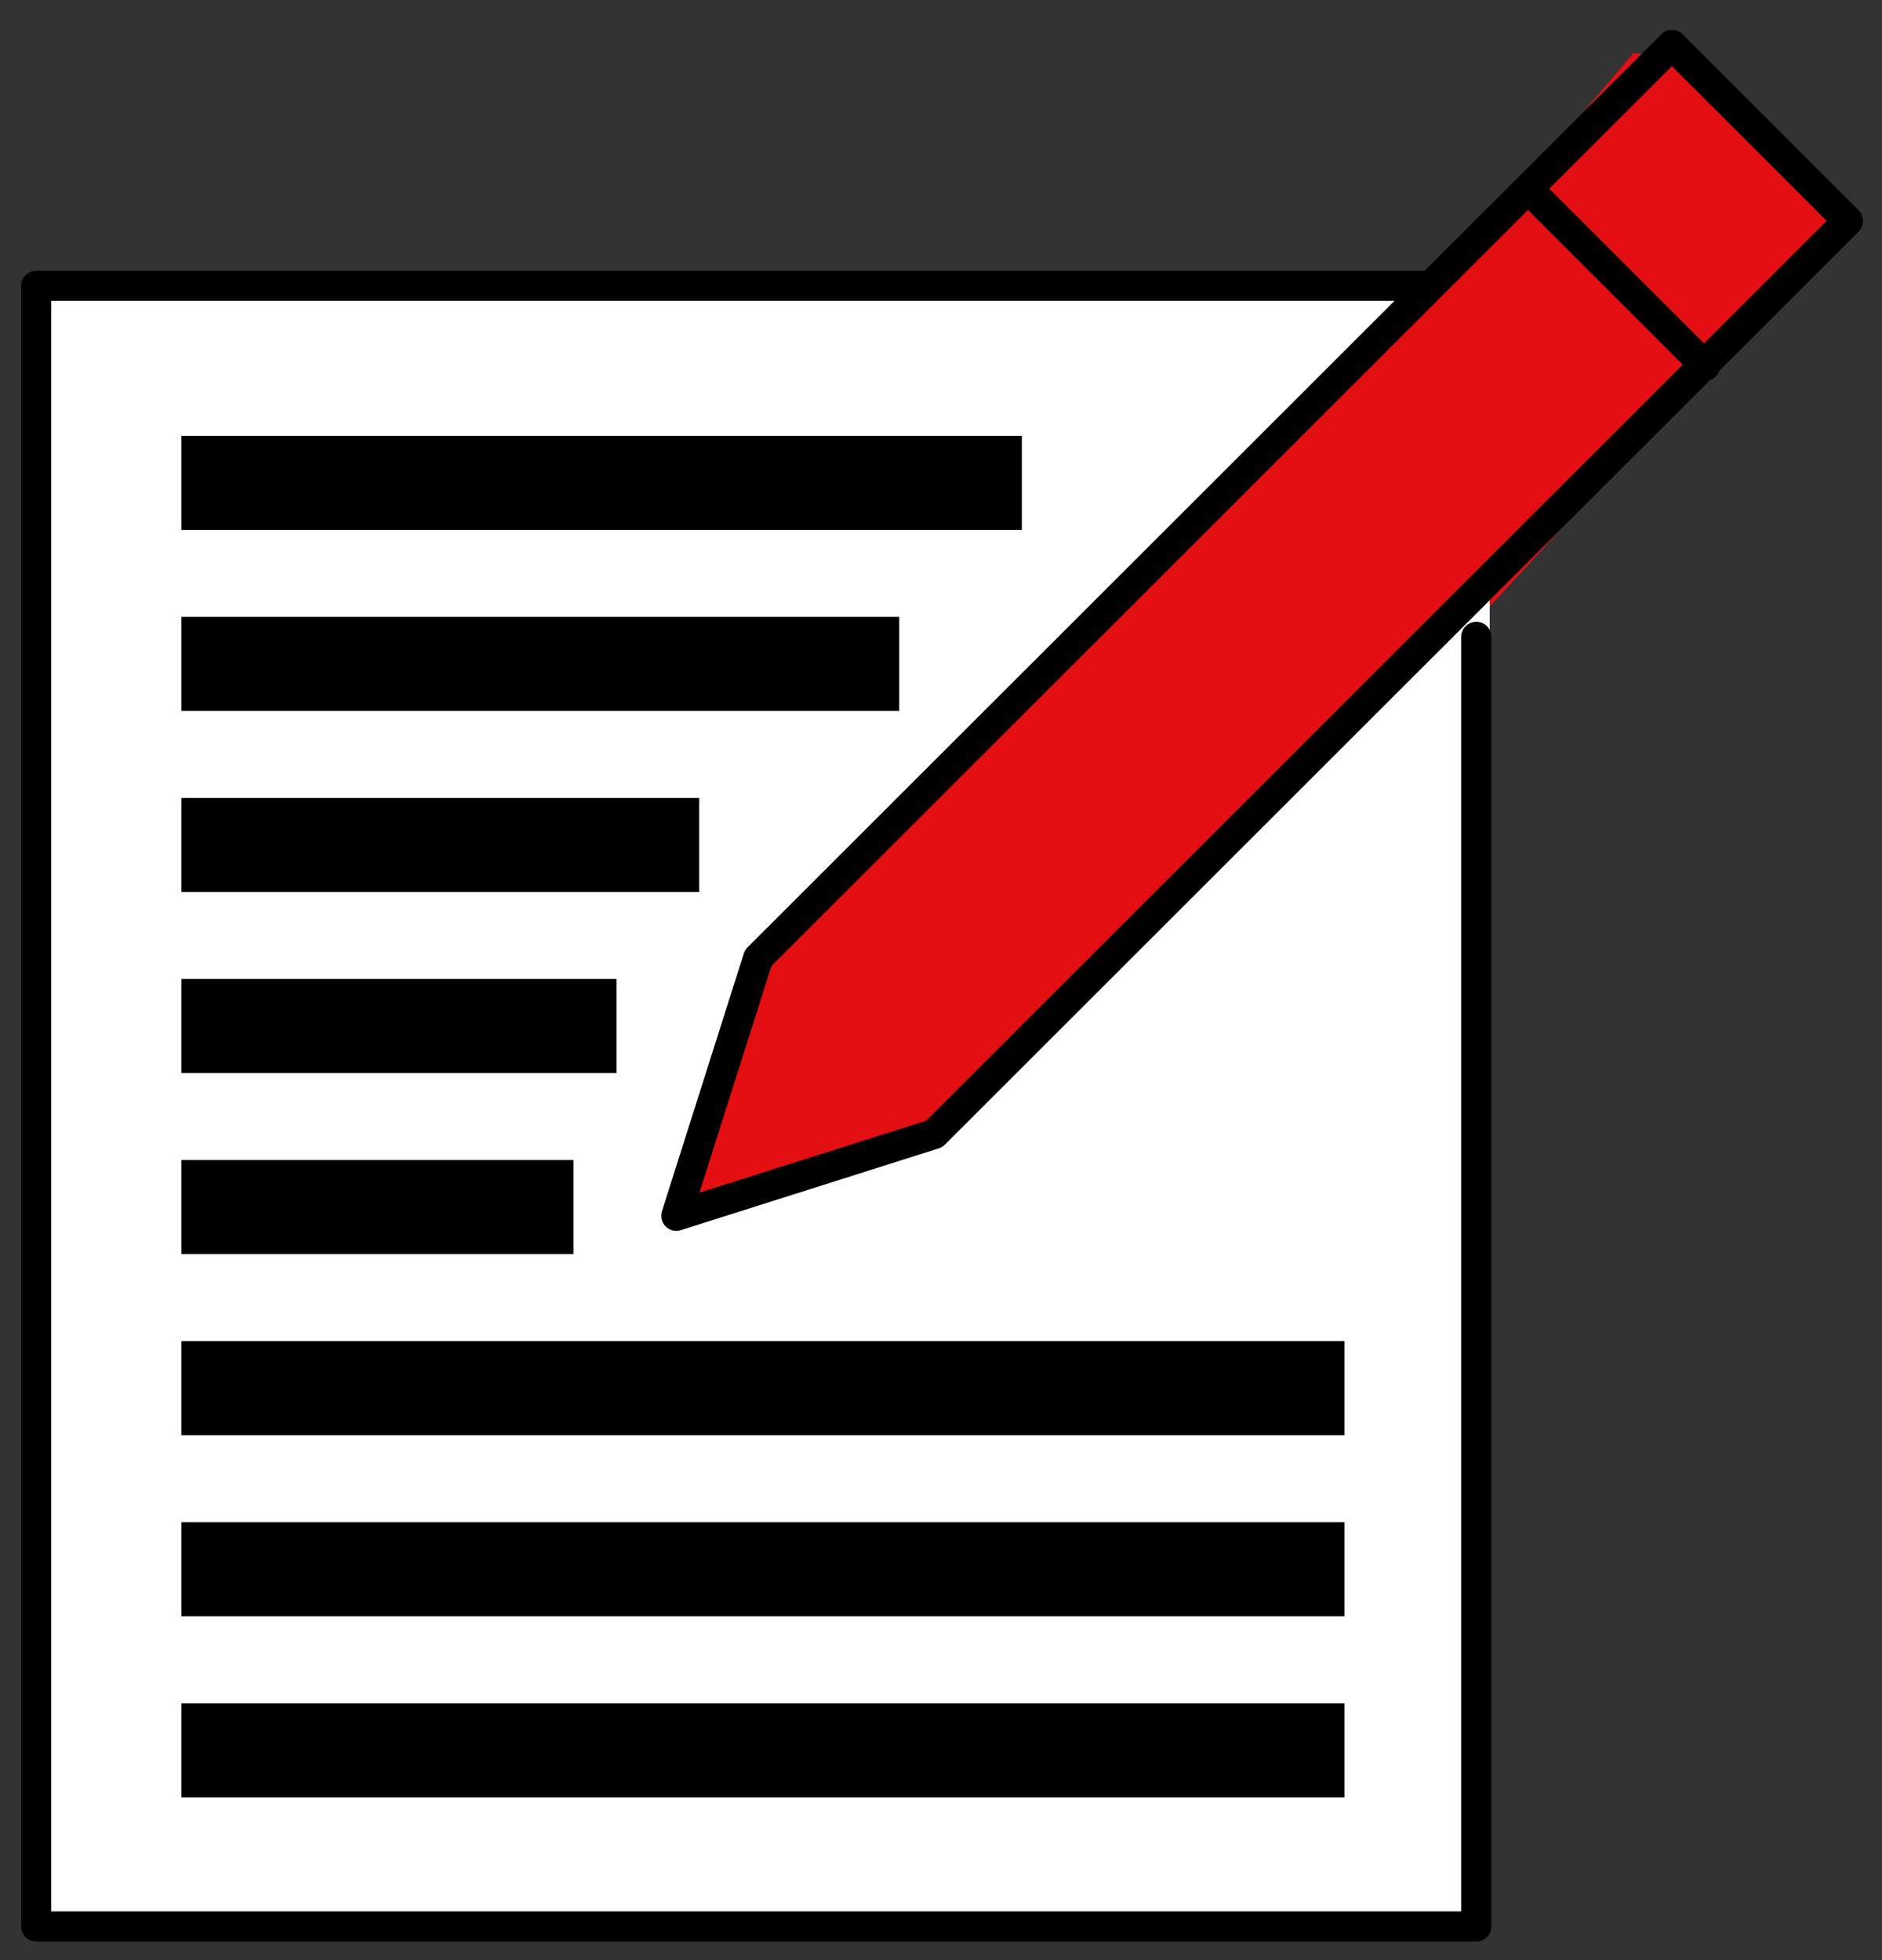
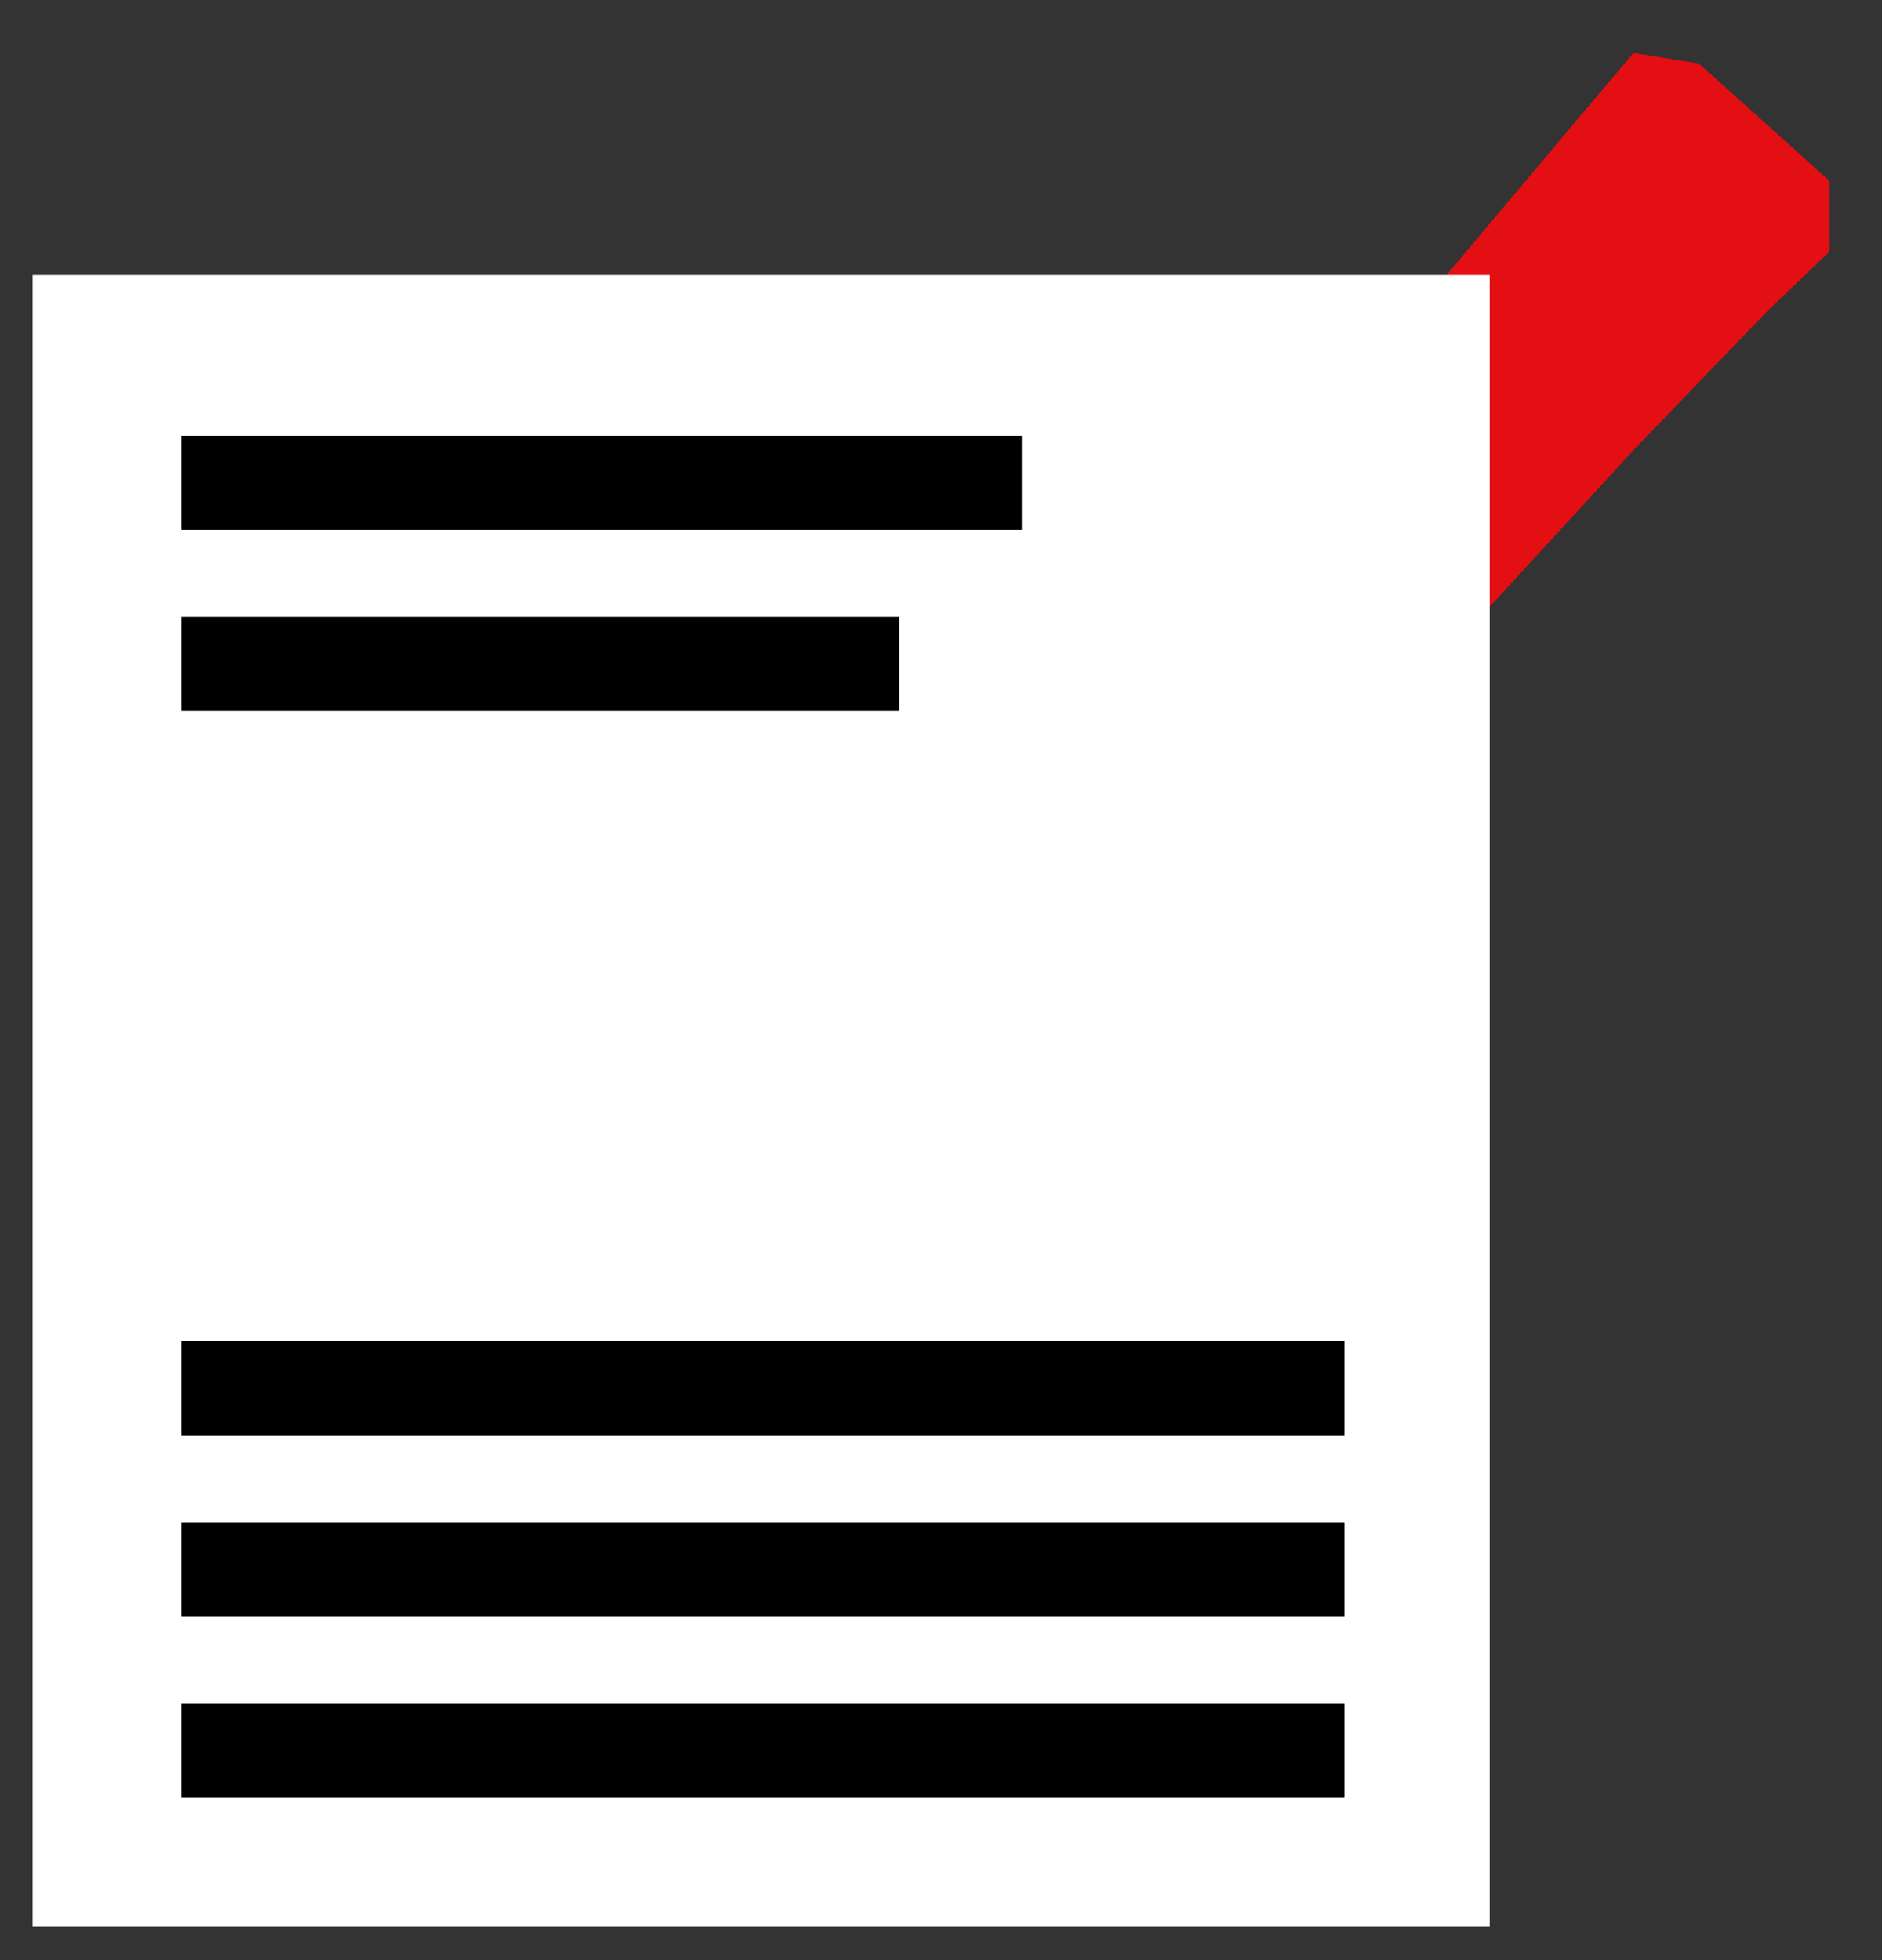
<svg xmlns="http://www.w3.org/2000/svg" version="1.1" x="0px" y="0px" width="120px" height="125px" viewBox="-1.346 -1.906 120 125" enable-background="new -1.346 -1.906 120 125" xml:space="preserve">
  <rect x="-1.346" y="-1.906" width="120" height="125" fill="#333333" stroke="none" />
  <defs>
</defs>
  <path fill="#E30F13" d="M102.81,1.471c-1.001,1.164-16.832,19.998-16.832,19.998l3.666,19.663l13.166-14.331l8.498-8.833  l4.001-3.831V9.634l-8.334-7.495L102.81,1.471z" />
  <rect x="0.733" y="15.635" fill="#FFFFFF" width="92.907" height="105.325" />
-   <polygon fill="#E30F13" points="92.045,13.72 47.049,58.381 41.549,76.048 58.213,70.38 106.377,21.551 93.712,11.554 " />
-   <path fill="none" stroke="#000000" stroke-width="1.92" stroke-linecap="round" stroke-linejoin="round" stroke-miterlimit="22.926" d="  M89.722,16.321H0.96v104.628h91.825V38.704 M107.378,21.419L96.151,10.198 M58.225,70.41l-16.449,5.218l5.22-16.439L105.259,0.96  l11.226,11.22L58.225,70.41z" />
  <rect x="10.22" y="37.432" width="45.771" height="6" />
  <rect x="10.22" y="25.886" width="53.588" height="6" />
  <rect x="10.22" y="83.617" width="74.158" height="6.001" />
  <rect x="10.22" y="95.168" width="74.158" height="6" />
  <rect x="10.22" y="106.711" width="74.158" height="6.001" />
-   <rect x="10.22" y="48.982" width="33.013" height="6" />
-   <rect x="10.22" y="60.525" width="27.748" height="5.999" />
-   <rect x="10.22" y="72.072" width="24.996" height="6" />
</svg>